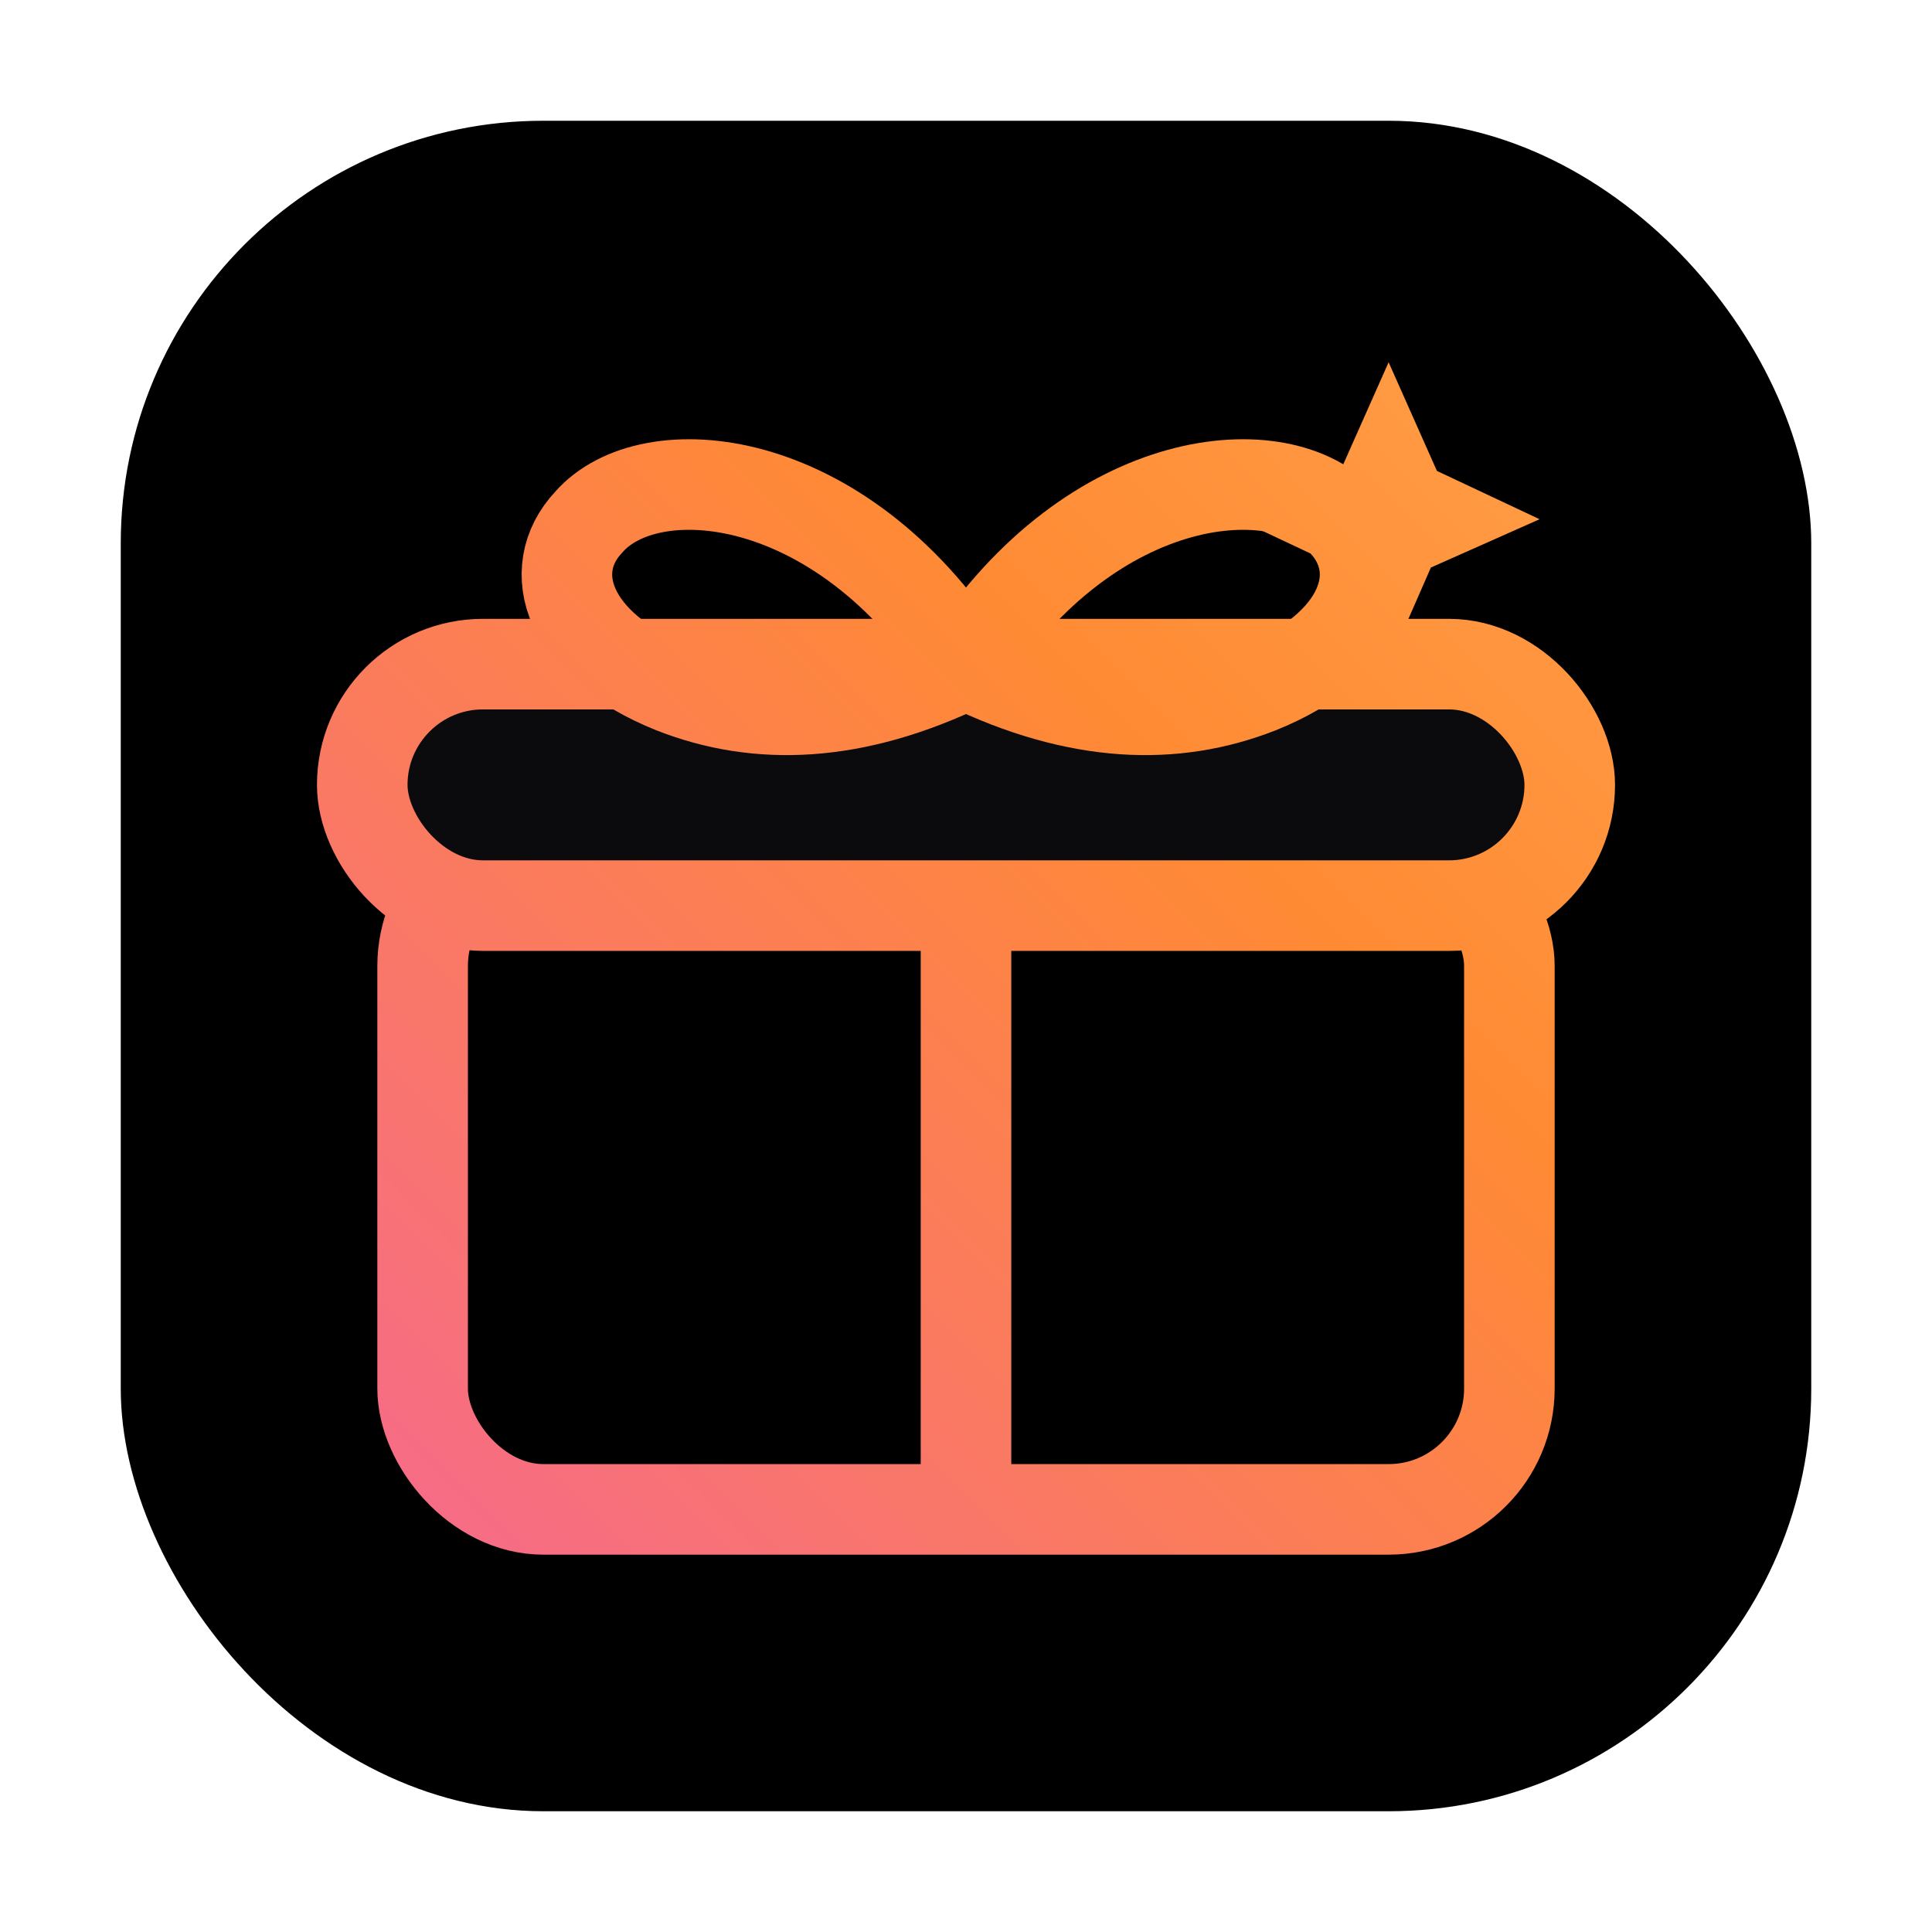
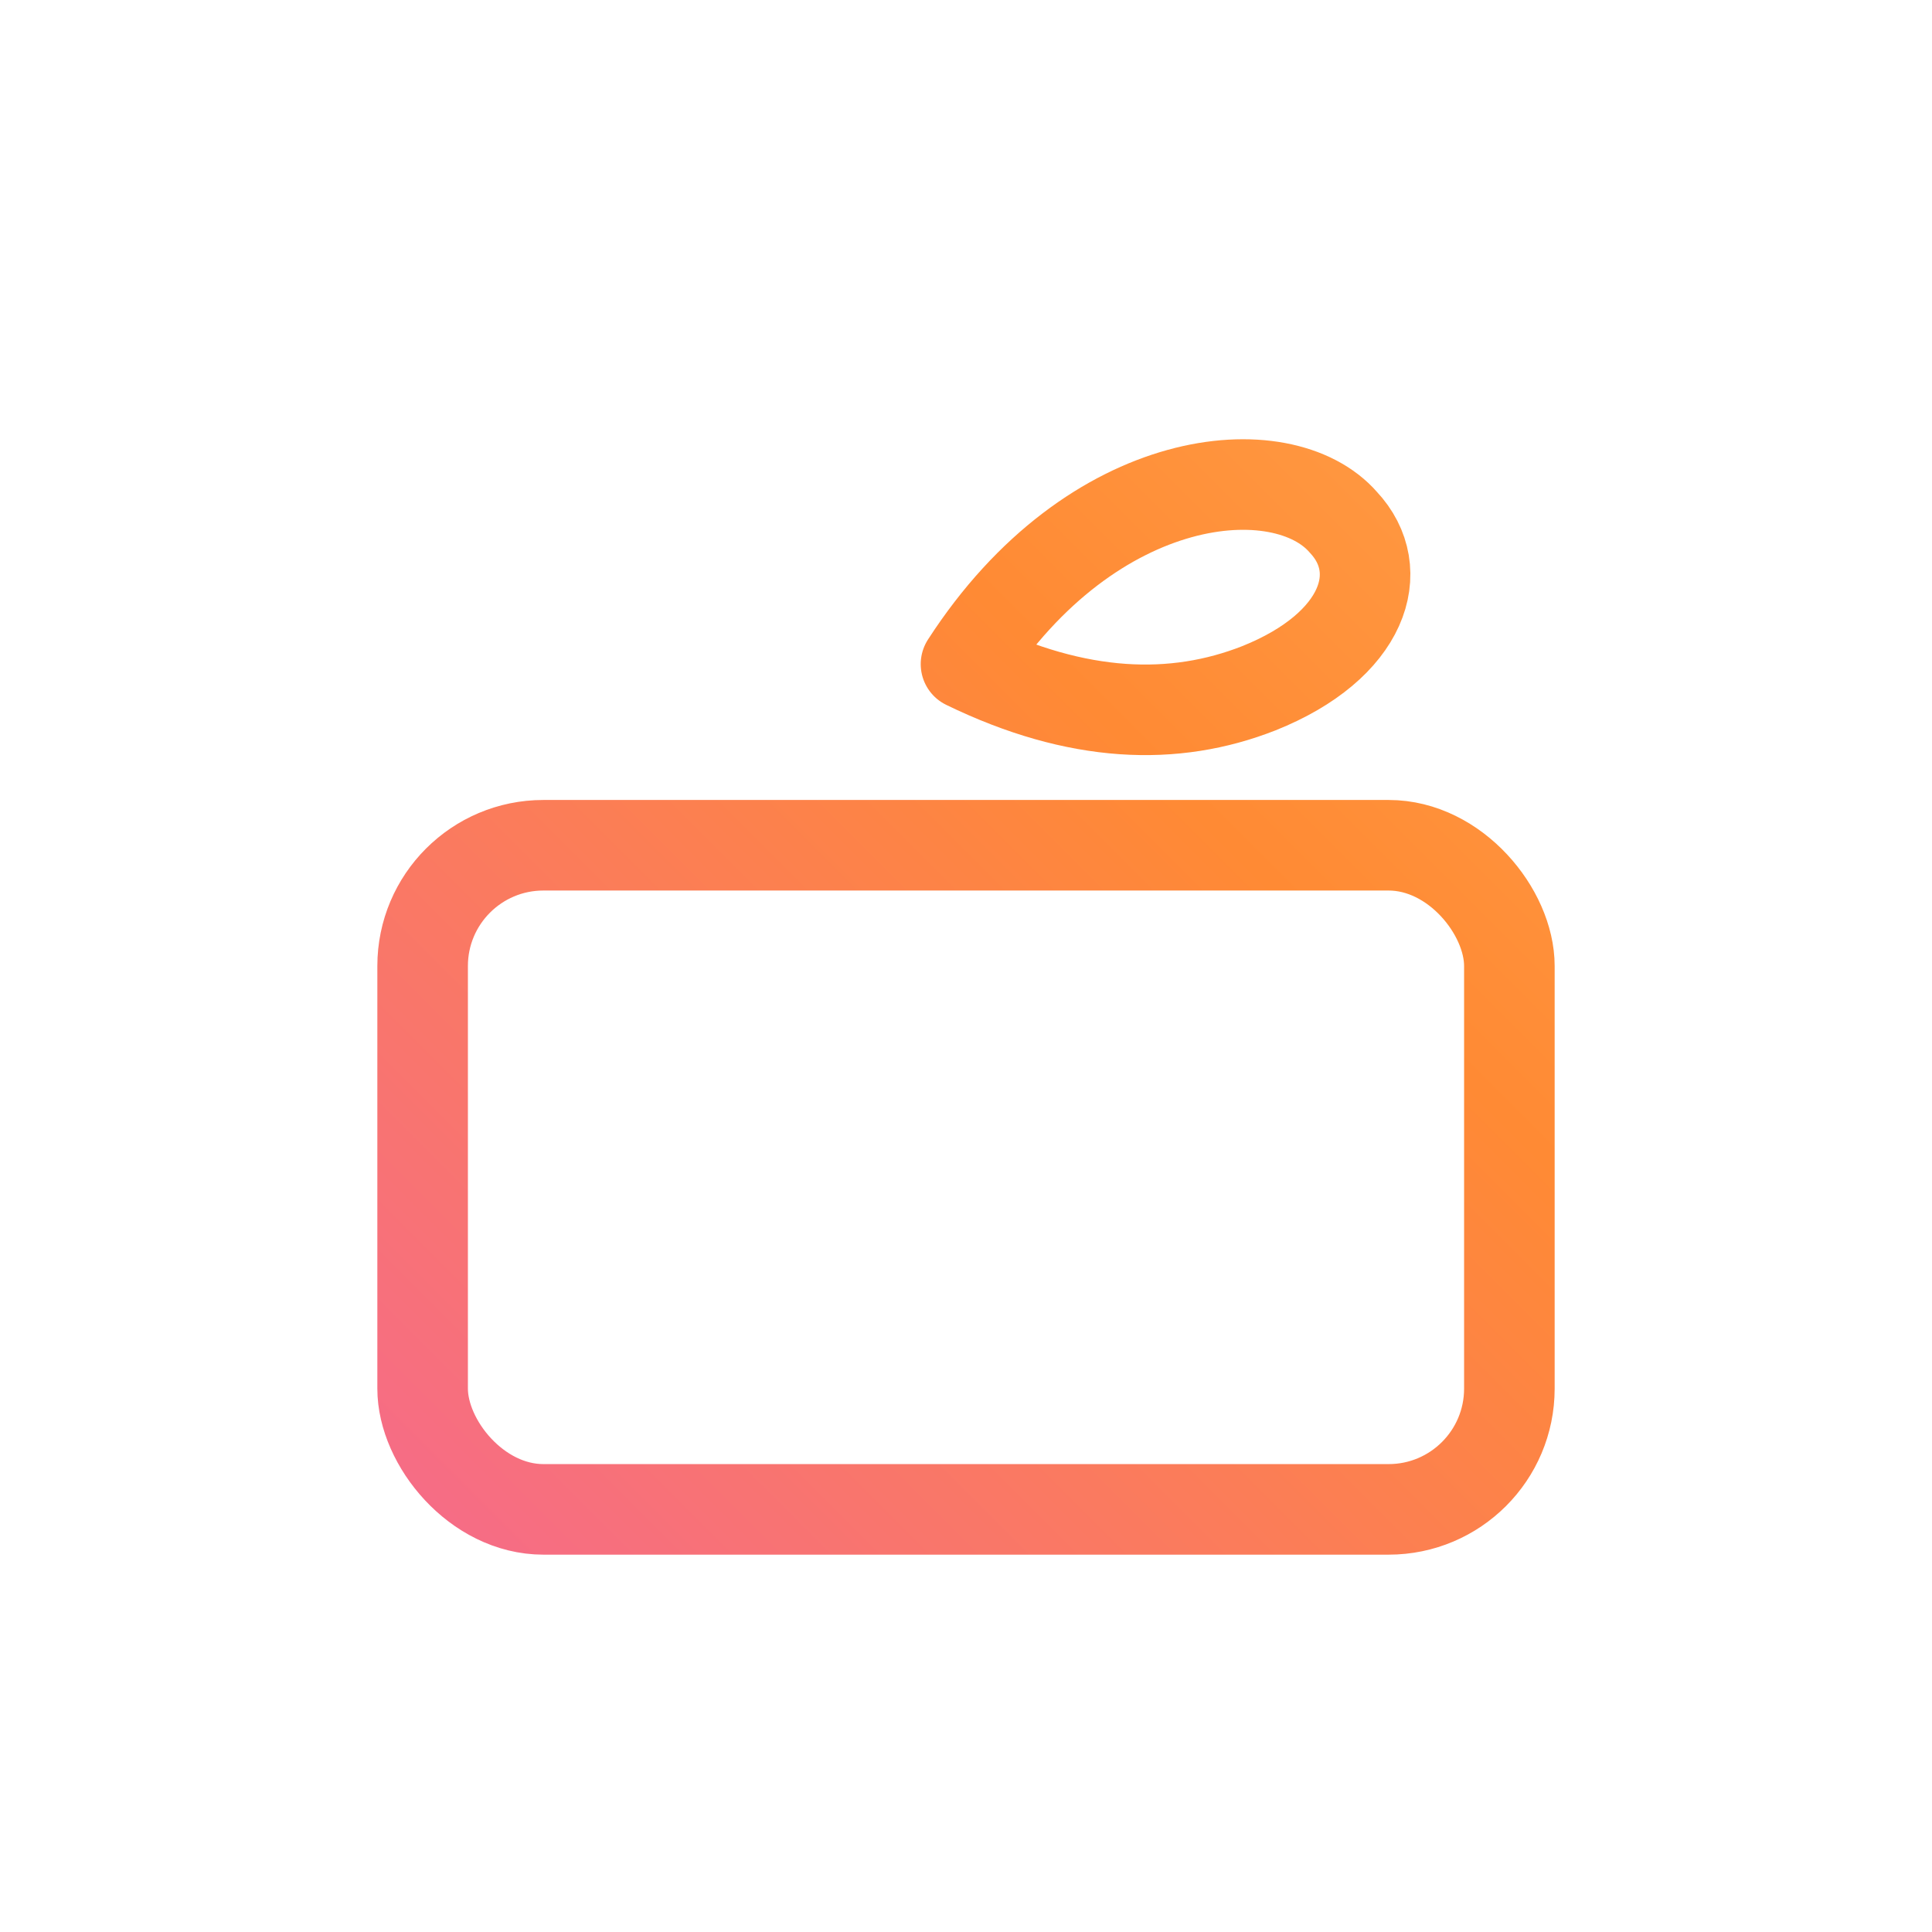
<svg xmlns="http://www.w3.org/2000/svg" viewBox="0 0 64 64">
  <defs>
    <linearGradient id="g" x1="0" y1="64" x2="64" y2="0" gradientUnits="userSpaceOnUse">
      <stop offset="0" stop-color="#F15BB5" />
      <stop offset="0.6" stop-color="#FF8A34" />
      <stop offset="1" stop-color="#FFB057" />
    </linearGradient>
  </defs>
-   <rect x="4" y="4" width="56" height="56" rx="14" />
  <rect x="14" y="28" width="36" height="22" rx="4" fill="none" stroke="url(#g)" stroke-width="3" />
-   <rect x="30.5" y="28" width="3" height="22" fill="url(#g)" />
-   <rect x="12" y="22" width="40" height="8" rx="4" fill="#0B0B0D" stroke="url(#g)" stroke-width="3" />
-   <path d="M32 22c-4.2-6.5-10.5-7-12.5-4.7-1.5 1.6-.7 4.1 2.8 5.5 2.8 1.1 6 1 9.7-.8z" fill="none" stroke="url(#g)" stroke-width="3" stroke-linecap="round" stroke-linejoin="round" />
  <path d="M32 22c4.2-6.5 10.5-7 12.5-4.7 1.5 1.6.7 4.1-2.8 5.5-2.8 1.1-6 1-9.7-.8z" fill="none" stroke="url(#g)" stroke-width="3" stroke-linecap="round" stroke-linejoin="round" />
-   <path d="M46 12l1.6 3.6L51 17.2l-3.6 1.6L46 22l-1.6-3.2L41 17.2l3.4-1.6L46 12z" fill="url(#g)" />
</svg>